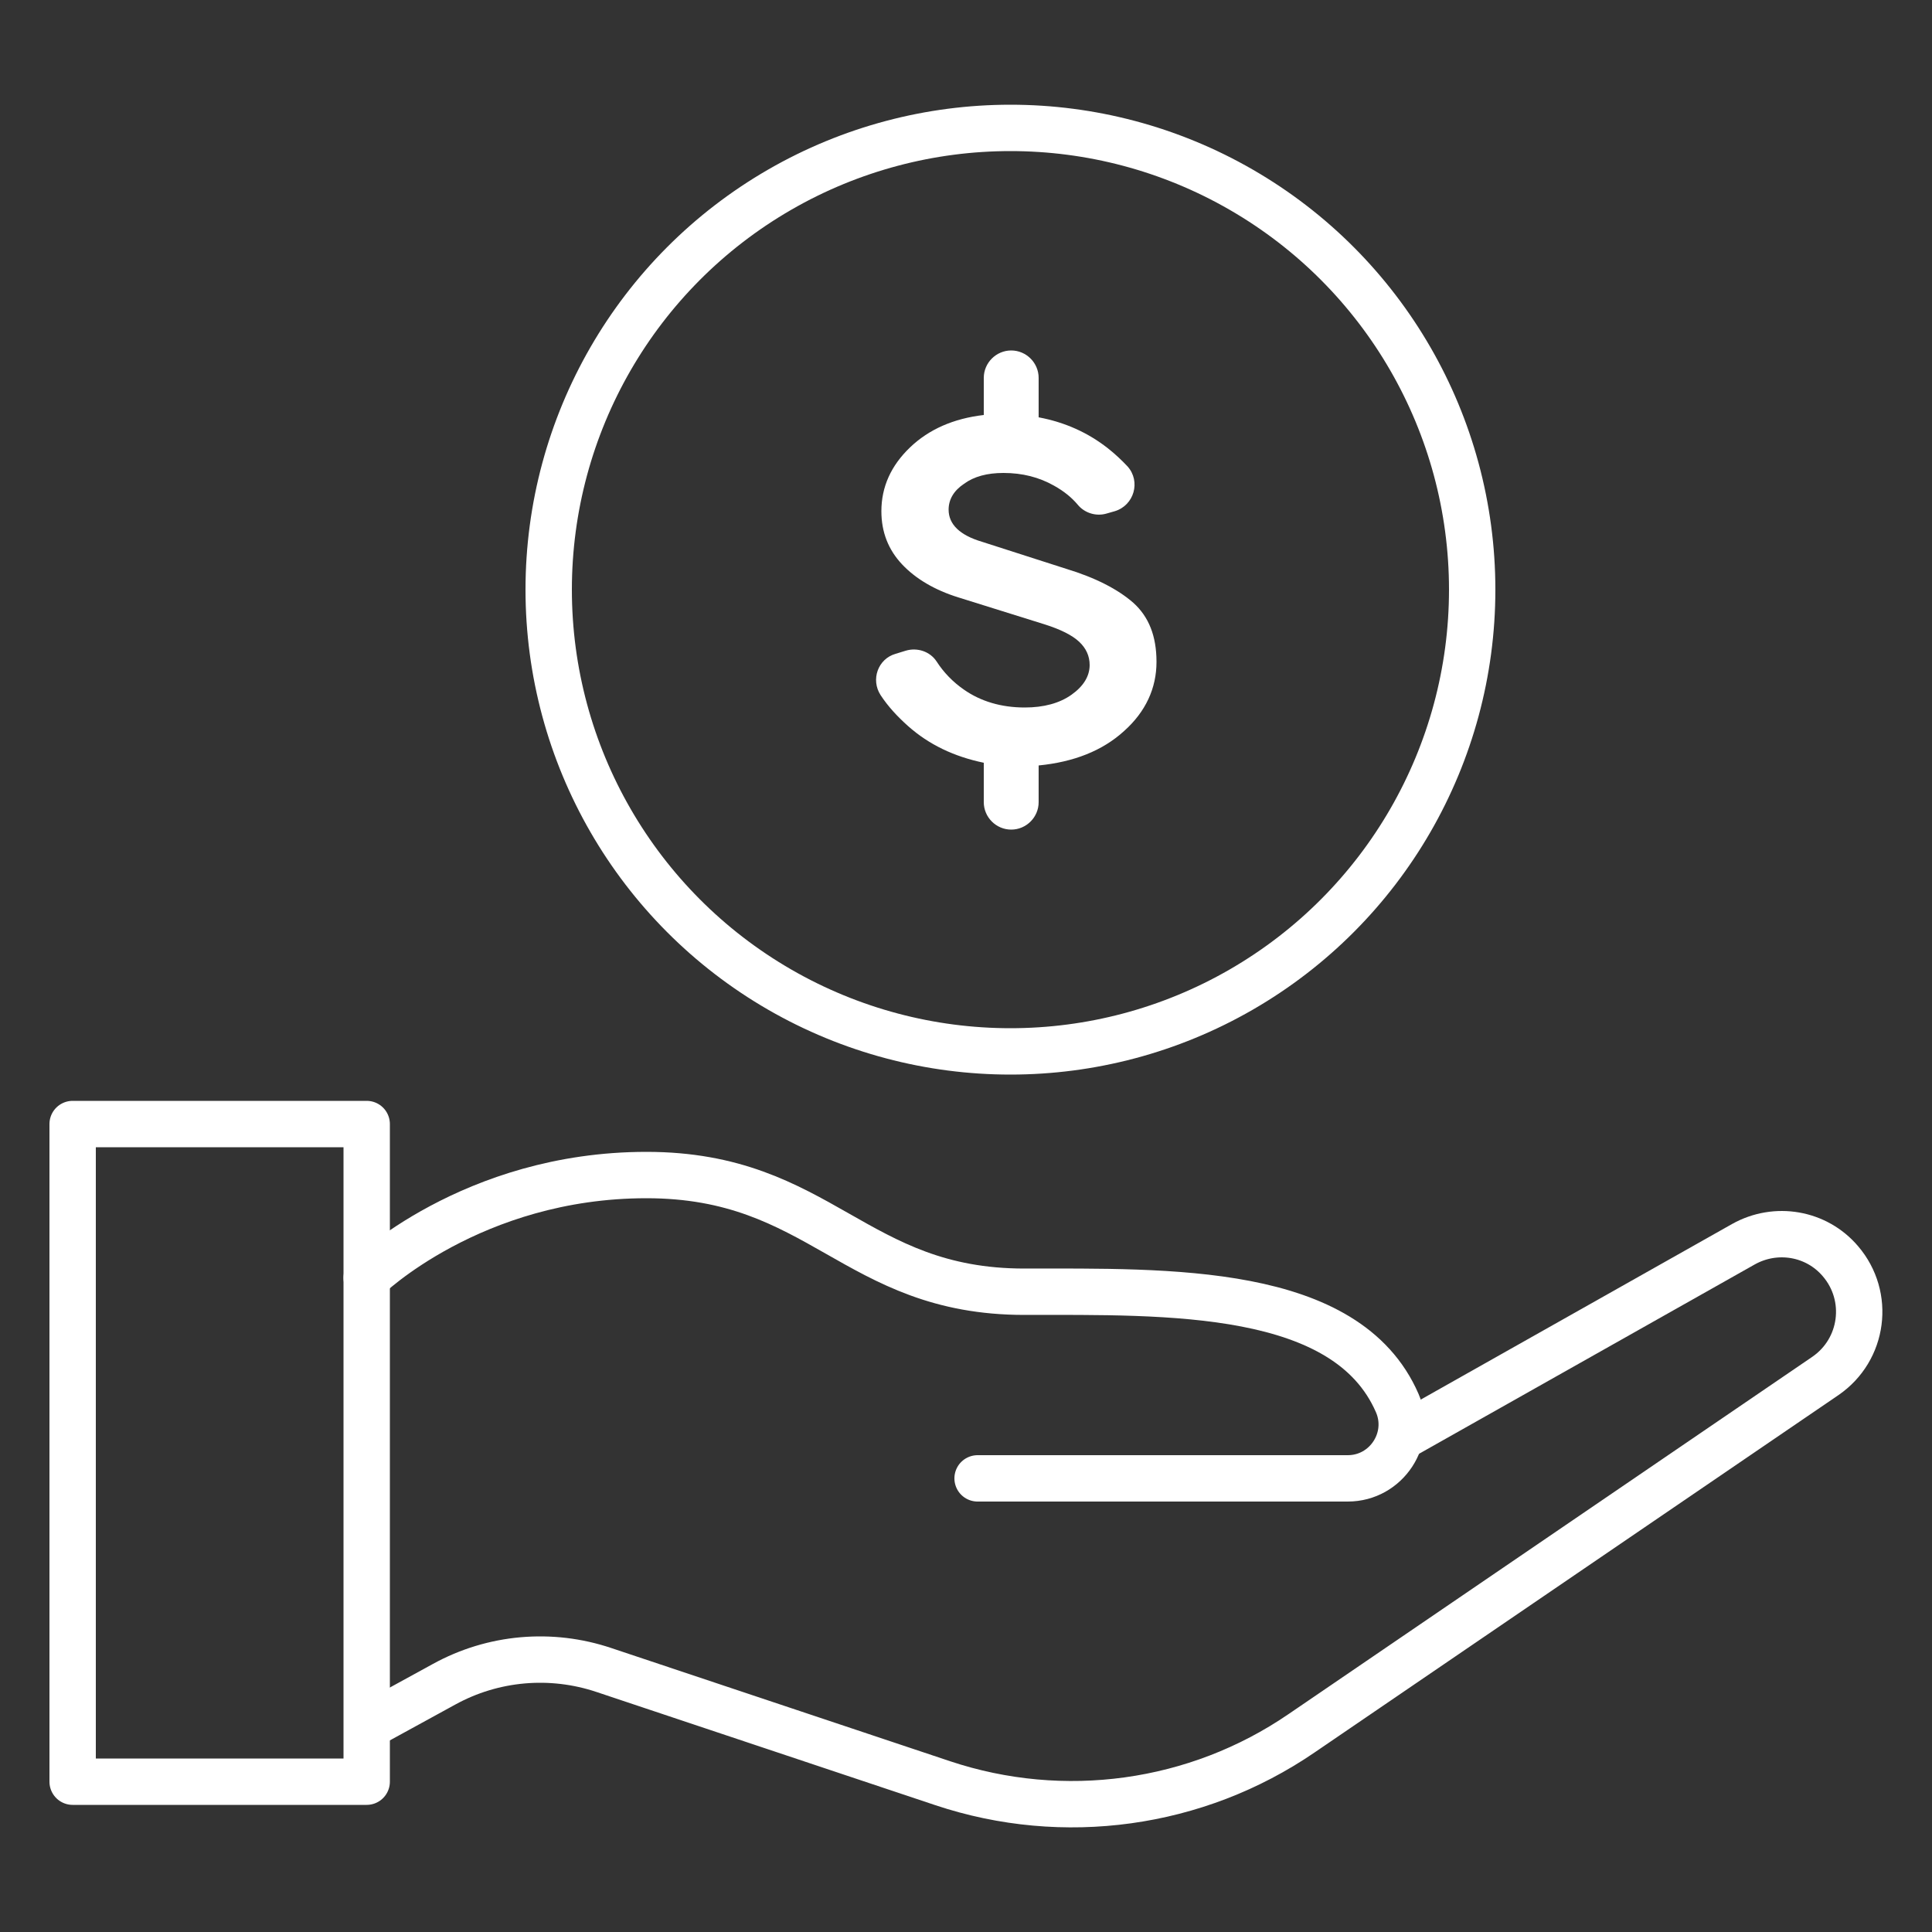
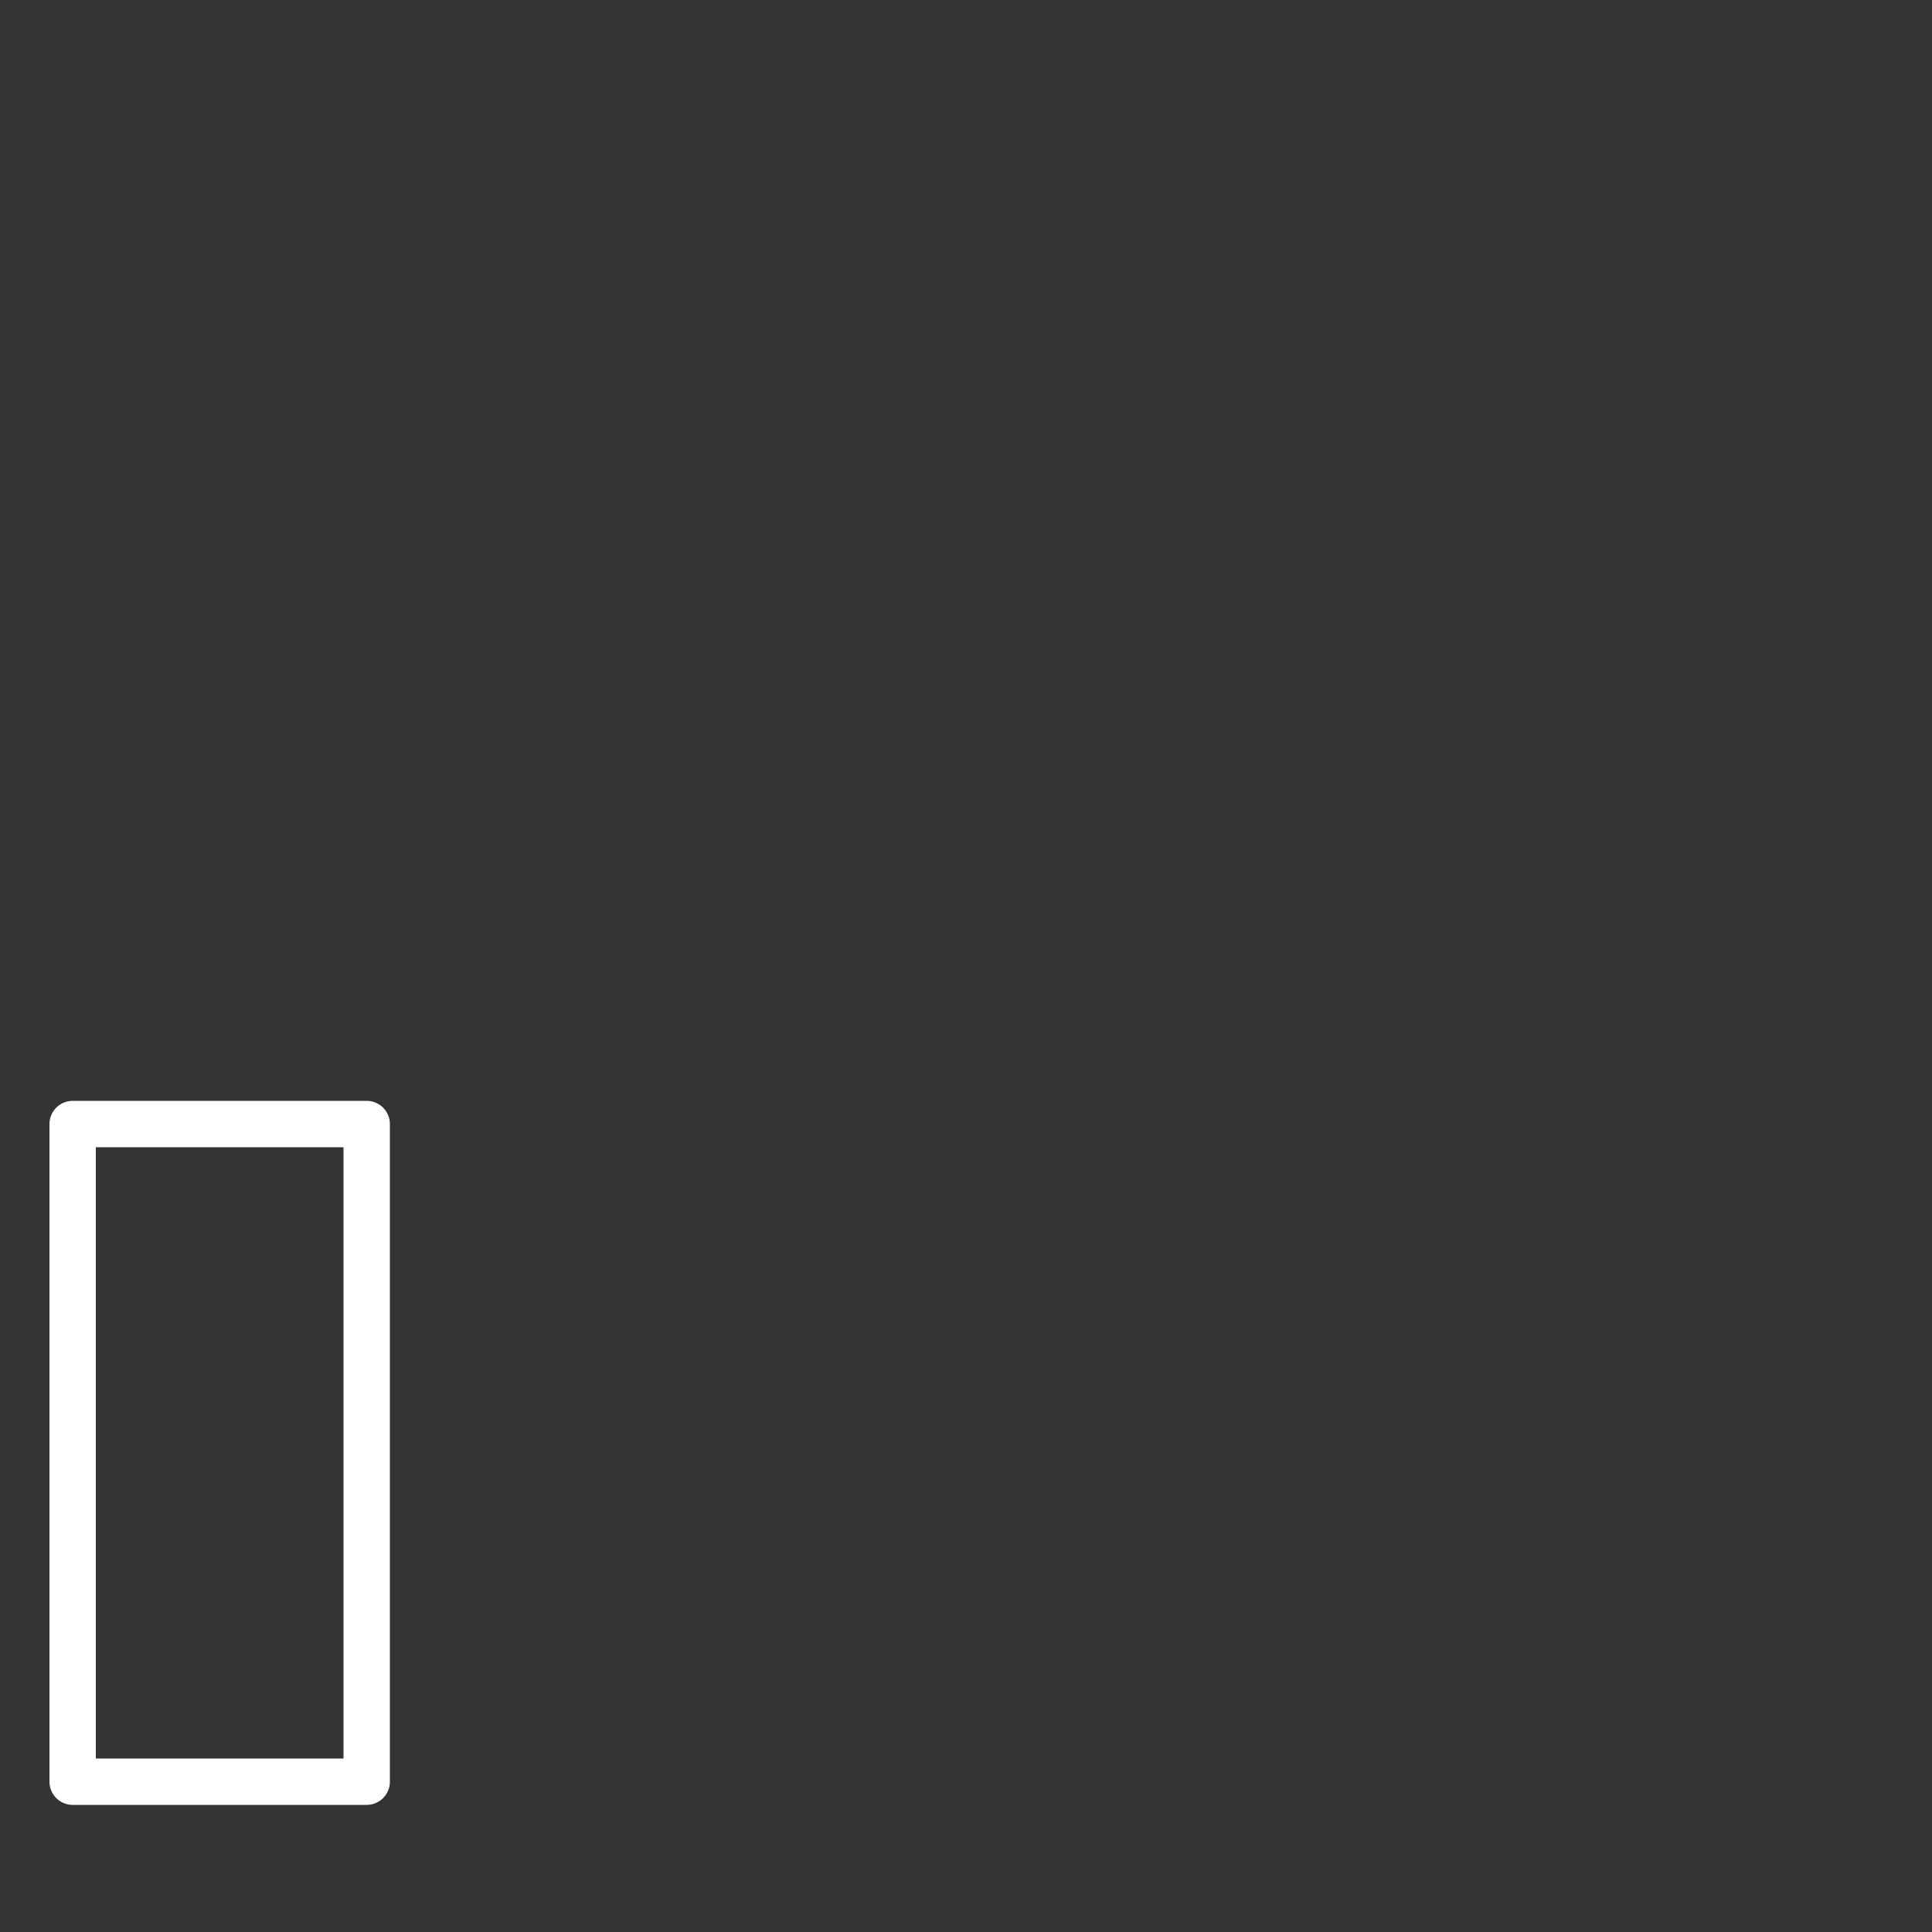
<svg xmlns="http://www.w3.org/2000/svg" version="1.1" id="Layer_1" x="0px" y="0px" viewBox="0 0 500 500" enable-background="new 0 0 500 500" xml:space="preserve">
  <rect x="0" y="0" width="500" height="500" fill="#333333" stroke="none" />
  <g>
    <g>
      <rect x="18.8" y="290.9" fill="none" stroke="#FFFFFF" stroke-width="12" stroke-linecap="round" stroke-linejoin="round" stroke-miterlimit="10" width="76.1" height="170.2" />
-       <path fill="none" stroke="#FFFFFF" stroke-width="12" stroke-linecap="round" stroke-linejoin="round" stroke-miterlimit="10" d="    M94.9,330.7c0,0,27.2-26.6,72.4-26.6s53.7,30.2,97.8,30.2c37.3,0,83.4-1.3,96.5,28.8c4,9.2-2.8,19.5-12.8,19.5h-95.8" />
-       <path fill="none" stroke="#FFFFFF" stroke-width="12" stroke-linecap="round" stroke-linejoin="round" stroke-miterlimit="10" d="    M362.9,371.8l88.3-49.8c8.4-4.7,18.9-2.9,25.1,4.4l0,0c7.8,9.1,6,22.9-3.9,29.7l-135.6,92.5c-27.2,18.6-61.6,23.3-92.8,12.9    l-87.7-29.3c-13.7-4.6-28.7-3.3-41.4,3.7l-19.9,10.9" />
    </g>
-     <circle fill="none" stroke="#FFFFFF" stroke-width="12" stroke-linecap="round" stroke-linejoin="round" stroke-miterlimit="10" cx="261.5" cy="152.6" r="119.5" />
    <g>
-       <path fill="#FFFFFF" d="M290.9,189.2c-5.6,5.1-13,8-22.1,8.9v9.5c0,3.9-3.2,7.1-7.1,7.1l0,0c-3.9,0-7.1-3.2-7.1-7.1v-10.2    c-7.7-1.6-14.2-4.7-19.6-9.5c-2.8-2.5-5.2-5.1-7.1-8c-2.6-4-0.7-9.4,3.9-10.7l2.6-0.8c3-0.9,6.3,0.2,8,2.8    c1.8,2.8,4.2,5.3,7.1,7.3c4.3,3,9.6,4.6,15.7,4.6c4.9,0,9-1.1,12.1-3.3c3.1-2.2,4.7-4.8,4.7-7.7c0-2.3-0.9-4.3-2.7-6    c-1.8-1.7-4.8-3.2-8.9-4.5l-22.4-7c-6.1-1.9-11-4.8-14.5-8.5c-3.6-3.8-5.4-8.4-5.4-13.8c0-6.3,2.5-11.8,7.4-16.5    s11.3-7.5,19.1-8.4v-9.6c0-3.9,3.2-7.1,7.1-7.1l0,0c3.9,0,7.1,3.2,7.1,7.1v10.2c6.9,1.3,12.8,4,17.9,8c1.9,1.5,3.6,3.1,5.1,4.7    c3.5,3.9,1.7,10.1-3.3,11.6l-2.1,0.6c-2.7,0.8-5.7-0.1-7.5-2.3c-1.6-1.9-3.6-3.5-6.1-4.9c-3.9-2.2-8.2-3.3-13.1-3.3    c-4.2,0-7.6,0.9-10.2,2.8c-2.7,1.8-4,4.1-4,6.7c0,3.8,2.9,6.6,8.6,8.3l21.8,7c7.6,2.3,13.4,5.3,17.4,8.8c4,3.6,6,8.6,6,15.3    C299.3,178.1,296.5,184.2,290.9,189.2z" />
-     </g>
+       </g>
  </g>
</svg>